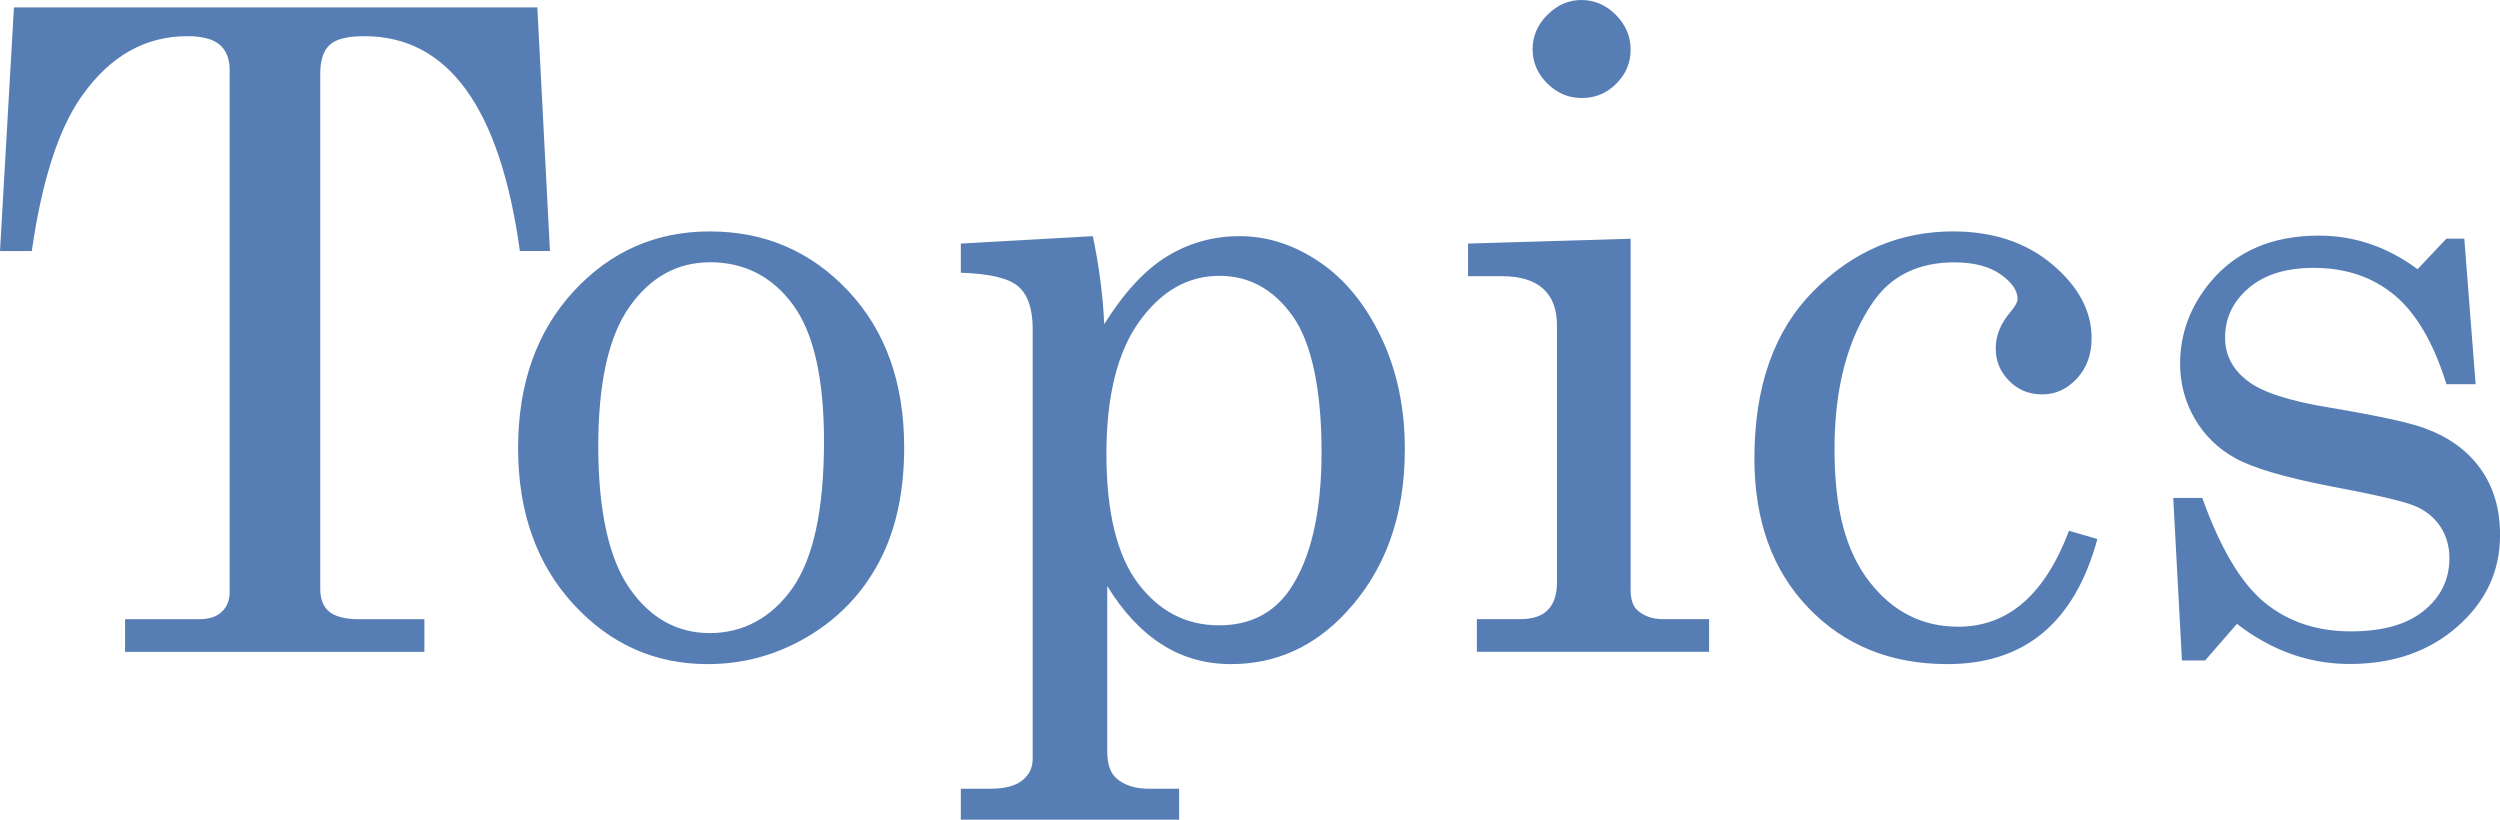
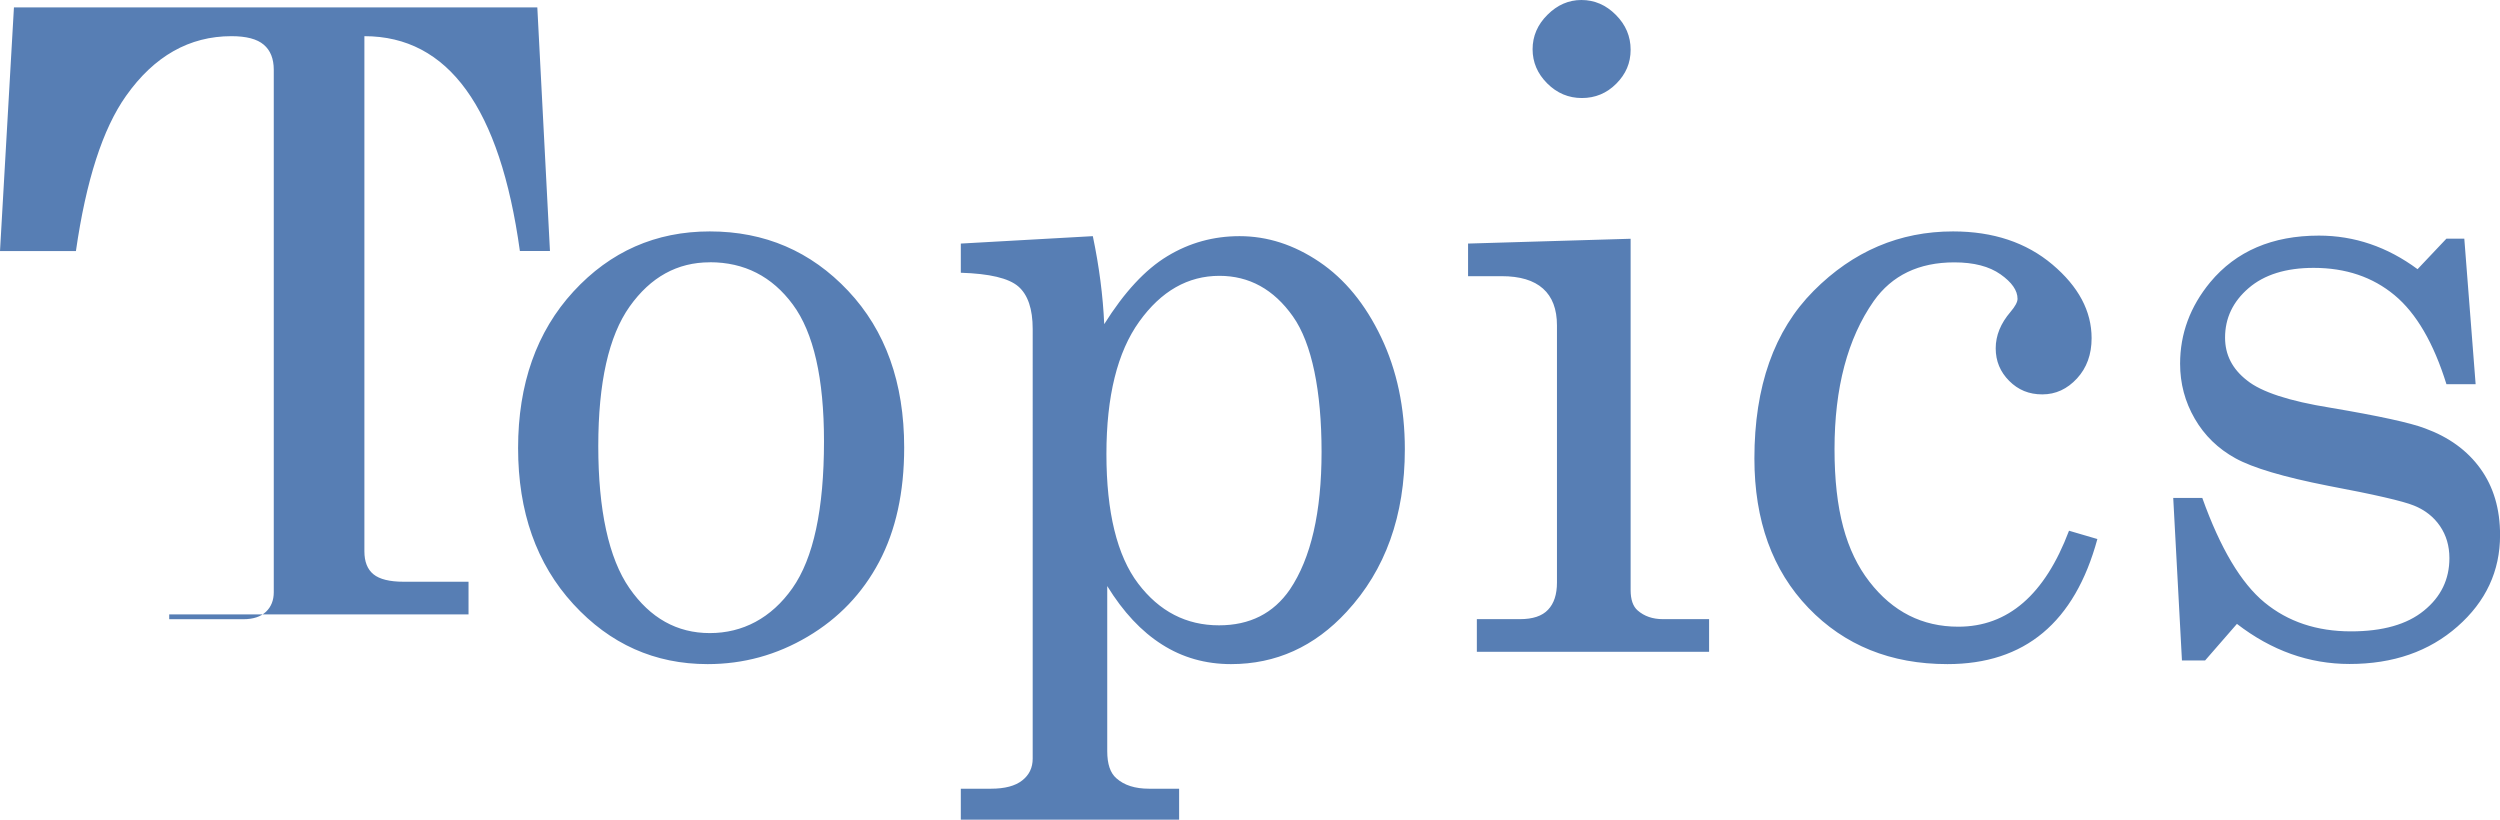
<svg xmlns="http://www.w3.org/2000/svg" data-name="レイヤー 2" viewBox="0 0 364.17 119.4">
-   <path d="M2.03 1.08h76.24l1.84 35.48h-4.38C72.85 15.7 65.3 5.27 53.08 5.27c-2.46 0-4.15.42-5.06 1.27-.91.85-1.37 2.24-1.37 4.19v75.03c0 1.52.44 2.64 1.33 3.36s2.35 1.08 4.38 1.08h9.46v4.76h-43.6V90.2h10.79c1.44 0 2.54-.36 3.3-1.08s1.14-1.67 1.14-2.86v-76.1c0-1.61-.49-2.83-1.46-3.65-.97-.83-2.54-1.24-4.7-1.24-6.14 0-11.26 2.9-15.36 8.7-3.39 4.78-5.82 12.31-7.3 22.6H0L2.03 1.08zM103.4 33.71c8 0 14.72 2.89 20.15 8.66 5.44 5.78 8.16 13.38 8.16 22.82 0 6.52-1.22 12.07-3.65 16.66-2.43 4.59-5.9 8.22-10.41 10.89s-9.36 4-14.57 4c-7.7 0-14.23-2.92-19.58-8.76-5.35-5.84-8.03-13.42-8.03-22.72s2.69-16.95 8.06-22.79c5.37-5.84 12-8.76 19.87-8.76zm0 4.5c-4.74 0-8.63 2.15-11.68 6.44-3.05 4.3-4.57 11.08-4.57 20.34s1.51 16.33 4.54 20.69c3.03 4.36 6.93 6.54 11.71 6.54s8.96-2.18 12.03-6.54c3.07-4.36 4.6-11.49 4.6-21.39 0-9.18-1.51-15.83-4.54-19.93-3.03-4.1-7.06-6.16-12.09-6.16zm55.79-3.81c.93 4.44 1.48 8.72 1.66 12.82 2.92-4.66 5.98-7.96 9.19-9.9 3.21-1.95 6.72-2.92 10.52-2.92 4.06 0 7.93 1.25 11.63 3.75 3.7 2.5 6.7 6.16 9 10.98s3.45 10.26 3.45 16.31c0 9.69-2.83 17.58-8.48 23.68-4.68 5.08-10.3 7.62-16.84 7.62-3.71 0-7.07-.95-10.06-2.86-3-1.9-5.65-4.74-7.97-8.51v24.06c0 1.86.44 3.17 1.33 3.94 1.14 1.02 2.73 1.52 4.76 1.52h4.38v4.51h-31.8v-4.51h4.38c2.03 0 3.55-.4 4.57-1.21 1.02-.8 1.52-1.86 1.52-3.17V47.92c0-2.92-.7-4.98-2.09-6.19-1.4-1.21-4.19-1.87-8.38-2v-4.25l19.23-1.08zm18.45 5.78c-4.6 0-8.5 2.22-11.69 6.67-3.19 4.44-4.78 10.88-4.78 19.3s1.54 14.79 4.62 18.85c3.08 4.06 7.01 6.09 11.78 6.09 4.48 0 7.92-1.73 10.32-5.21 3.08-4.57 4.62-11.26 4.62-20.06s-1.39-15.81-4.18-19.74c-2.79-3.94-6.36-5.9-10.71-5.9zm36.21-4.7l23.68-.7v51.16c0 1.4.34 2.39 1.02 2.98.97.85 2.2 1.27 3.68 1.27h6.73v4.76h-33.83v-4.76h6.28c1.86 0 3.23-.45 4.09-1.37.87-.91 1.3-2.23 1.3-3.97V47.4c0-2.37-.68-4.16-2.03-5.36-1.35-1.21-3.36-1.81-6.03-1.81h-4.89v-4.76zM230.36 0c1.9 0 3.58.72 5.01 2.16 1.44 1.44 2.16 3.13 2.16 5.08s-.7 3.55-2.09 4.95-3.07 2.09-5.01 2.09-3.63-.71-5.05-2.13-2.13-3.08-2.13-4.98.72-3.58 2.16-5.01C226.85.72 228.5 0 230.36 0zm71.03 77.31l4.13 1.21c-3.3 12.15-10.58 18.22-21.84 18.22-8.25 0-15-2.73-20.25-8.19-5.25-5.46-7.87-12.72-7.87-21.77 0-10.5 2.88-18.63 8.63-24.41 5.75-5.78 12.53-8.66 20.31-8.66 5.84 0 10.66 1.61 14.47 4.82 3.81 3.22 5.71 6.79 5.71 10.73 0 2.37-.71 4.33-2.13 5.87s-3.1 2.32-5.05 2.32-3.51-.65-4.82-1.96c-1.31-1.31-1.97-2.89-1.97-4.75s.72-3.63 2.16-5.31c.68-.8 1.02-1.43 1.02-1.9 0-1.22-.83-2.41-2.48-3.57-1.65-1.16-3.89-1.74-6.73-1.74-5.16 0-9.08 1.88-11.74 5.64-3.81 5.45-5.71 12.64-5.71 21.56s1.69 14.93 5.08 19.31c3.39 4.38 7.7 6.56 12.95 6.56 7.24 0 12.61-4.66 16.12-13.96zm19.42-4.76c2.62 7.32 5.64 12.39 9.05 15.2 3.41 2.81 7.61 4.22 12.6 4.22 4.61 0 8.16-1 10.63-3.02 2.48-2.01 3.71-4.56 3.71-7.65 0-1.78-.46-3.33-1.37-4.67-.91-1.33-2.17-2.33-3.78-2.98-1.61-.66-5.79-1.62-12.53-2.89-6.44-1.27-10.94-2.6-13.48-4s-4.52-3.32-5.94-5.78c-1.42-2.45-2.13-5.12-2.13-8 0-4.36 1.46-8.32 4.39-11.87 3.77-4.53 9.05-6.79 15.83-6.79 5.17 0 9.96 1.63 14.37 4.89l4.2-4.44h2.61l1.65 21.2h-4.25c-1.87-6.01-4.39-10.34-7.57-12.98-3.18-2.64-7.1-3.97-11.77-3.97-4.03 0-7.19.98-9.48 2.95-2.29 1.97-3.43 4.37-3.43 7.21 0 2.5 1.06 4.57 3.18 6.22 2.08 1.69 6.15 3.03 12.21 4 7.04 1.19 11.62 2.19 13.74 3 3.47 1.27 6.16 3.22 8.07 5.87s2.86 5.87 2.86 9.67c0 5.25-2.07 9.69-6.2 13.32-4.13 3.64-9.37 5.46-15.73 5.46-5.89 0-11.36-1.95-16.4-5.84l-4.64 5.33h-3.37l-1.27-23.68h4.25z" fill="#577eb4" data-name="レイヤー 1" />
+   <path d="M2.03 1.08h76.24l1.84 35.48h-4.38C72.85 15.7 65.3 5.27 53.08 5.27v75.03c0 1.52.44 2.64 1.33 3.36s2.35 1.08 4.38 1.08h9.46v4.76h-43.6V90.2h10.79c1.44 0 2.54-.36 3.3-1.08s1.14-1.67 1.14-2.86v-76.1c0-1.61-.49-2.83-1.46-3.65-.97-.83-2.54-1.24-4.7-1.24-6.14 0-11.26 2.9-15.36 8.7-3.39 4.78-5.82 12.31-7.3 22.6H0L2.03 1.08zM103.4 33.71c8 0 14.72 2.89 20.15 8.66 5.44 5.78 8.16 13.38 8.16 22.82 0 6.52-1.22 12.07-3.65 16.66-2.43 4.59-5.9 8.22-10.41 10.89s-9.36 4-14.57 4c-7.7 0-14.23-2.92-19.58-8.76-5.35-5.84-8.03-13.42-8.03-22.72s2.69-16.95 8.06-22.79c5.37-5.84 12-8.76 19.87-8.76zm0 4.5c-4.74 0-8.63 2.15-11.68 6.44-3.05 4.3-4.57 11.08-4.57 20.34s1.51 16.33 4.54 20.69c3.03 4.36 6.93 6.54 11.71 6.54s8.96-2.18 12.03-6.54c3.07-4.36 4.6-11.49 4.6-21.39 0-9.18-1.51-15.83-4.54-19.93-3.03-4.1-7.06-6.16-12.09-6.16zm55.79-3.81c.93 4.44 1.48 8.72 1.66 12.82 2.92-4.66 5.98-7.96 9.19-9.9 3.21-1.95 6.72-2.92 10.52-2.92 4.06 0 7.93 1.25 11.63 3.75 3.7 2.5 6.7 6.16 9 10.98s3.45 10.26 3.45 16.31c0 9.69-2.83 17.58-8.48 23.68-4.68 5.08-10.3 7.62-16.84 7.62-3.71 0-7.07-.95-10.06-2.86-3-1.9-5.65-4.74-7.97-8.51v24.06c0 1.86.44 3.17 1.33 3.94 1.14 1.02 2.73 1.52 4.76 1.52h4.38v4.51h-31.8v-4.51h4.38c2.03 0 3.55-.4 4.57-1.21 1.02-.8 1.52-1.86 1.52-3.17V47.92c0-2.92-.7-4.98-2.09-6.19-1.4-1.21-4.19-1.87-8.38-2v-4.25l19.23-1.08zm18.45 5.78c-4.6 0-8.5 2.22-11.69 6.67-3.19 4.44-4.78 10.88-4.78 19.3s1.54 14.79 4.62 18.85c3.08 4.06 7.01 6.09 11.78 6.09 4.48 0 7.92-1.73 10.32-5.21 3.08-4.57 4.62-11.26 4.62-20.06s-1.39-15.81-4.18-19.74c-2.79-3.94-6.36-5.9-10.71-5.9zm36.21-4.7l23.68-.7v51.16c0 1.4.34 2.39 1.02 2.98.97.85 2.2 1.27 3.68 1.27h6.73v4.76h-33.83v-4.76h6.28c1.86 0 3.23-.45 4.09-1.37.87-.91 1.3-2.23 1.3-3.97V47.4c0-2.37-.68-4.16-2.03-5.36-1.35-1.21-3.36-1.81-6.03-1.81h-4.89v-4.76zM230.36 0c1.9 0 3.58.72 5.01 2.16 1.44 1.44 2.16 3.13 2.16 5.08s-.7 3.55-2.09 4.95-3.07 2.09-5.01 2.09-3.63-.71-5.05-2.13-2.13-3.08-2.13-4.98.72-3.58 2.16-5.01C226.85.72 228.5 0 230.36 0zm71.03 77.31l4.13 1.21c-3.3 12.15-10.58 18.22-21.84 18.22-8.25 0-15-2.73-20.25-8.19-5.25-5.46-7.87-12.72-7.87-21.77 0-10.5 2.88-18.63 8.63-24.41 5.75-5.78 12.53-8.66 20.31-8.66 5.84 0 10.66 1.61 14.47 4.82 3.81 3.22 5.71 6.79 5.71 10.73 0 2.37-.71 4.33-2.13 5.87s-3.1 2.32-5.05 2.32-3.51-.65-4.82-1.96c-1.31-1.31-1.97-2.89-1.97-4.75s.72-3.63 2.16-5.31c.68-.8 1.02-1.43 1.02-1.9 0-1.22-.83-2.41-2.48-3.57-1.65-1.16-3.89-1.74-6.73-1.74-5.16 0-9.08 1.88-11.74 5.64-3.81 5.45-5.71 12.64-5.71 21.56s1.69 14.93 5.08 19.31c3.39 4.38 7.7 6.56 12.95 6.56 7.24 0 12.61-4.66 16.12-13.96zm19.42-4.76c2.62 7.32 5.64 12.39 9.05 15.2 3.41 2.81 7.61 4.22 12.6 4.22 4.61 0 8.16-1 10.63-3.02 2.48-2.01 3.71-4.56 3.71-7.65 0-1.78-.46-3.33-1.37-4.67-.91-1.33-2.17-2.33-3.78-2.98-1.61-.66-5.79-1.62-12.53-2.89-6.44-1.27-10.94-2.6-13.48-4s-4.52-3.32-5.94-5.78c-1.42-2.45-2.13-5.12-2.13-8 0-4.36 1.46-8.32 4.39-11.87 3.77-4.53 9.05-6.79 15.83-6.79 5.17 0 9.96 1.63 14.37 4.89l4.2-4.44h2.61l1.65 21.2h-4.25c-1.87-6.01-4.39-10.34-7.57-12.98-3.18-2.64-7.1-3.97-11.77-3.97-4.03 0-7.19.98-9.48 2.95-2.29 1.97-3.43 4.37-3.43 7.21 0 2.5 1.06 4.57 3.18 6.22 2.08 1.69 6.15 3.03 12.21 4 7.04 1.19 11.62 2.19 13.74 3 3.47 1.27 6.16 3.22 8.07 5.87s2.86 5.87 2.86 9.67c0 5.25-2.07 9.69-6.2 13.32-4.13 3.64-9.37 5.46-15.73 5.46-5.89 0-11.36-1.95-16.4-5.84l-4.64 5.33h-3.37l-1.27-23.68h4.25z" fill="#577eb4" data-name="レイヤー 1" />
</svg>